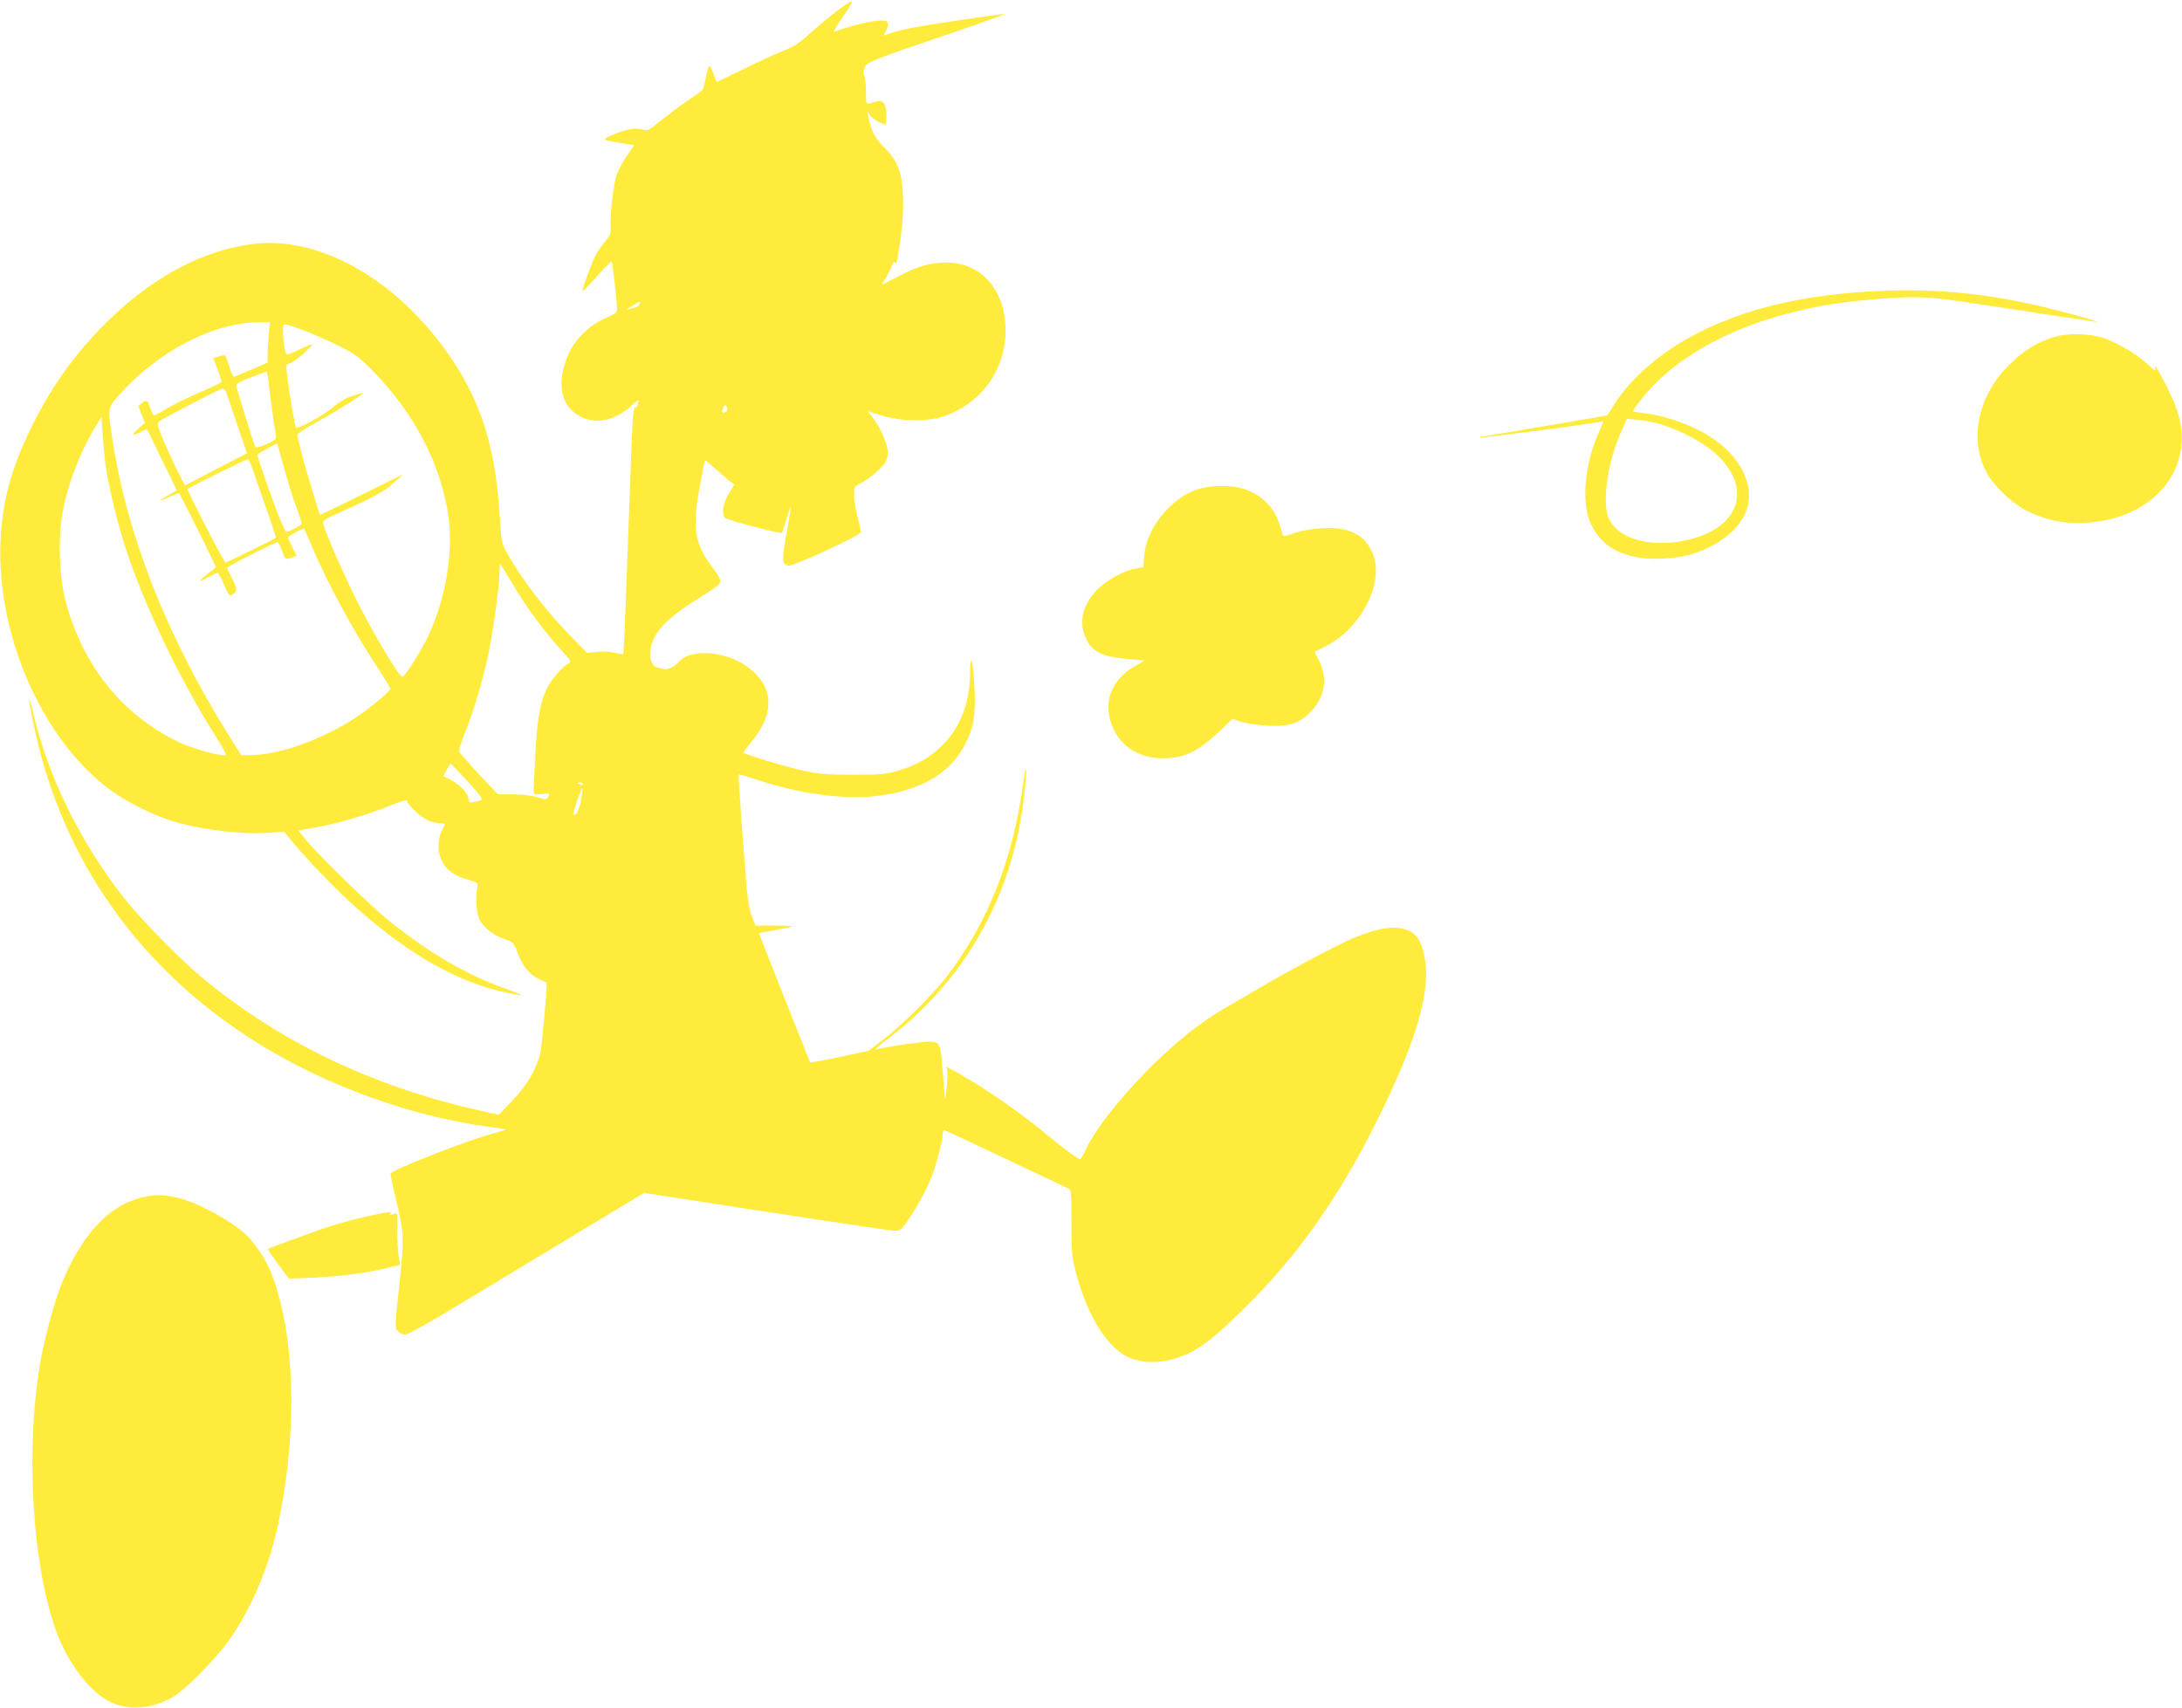
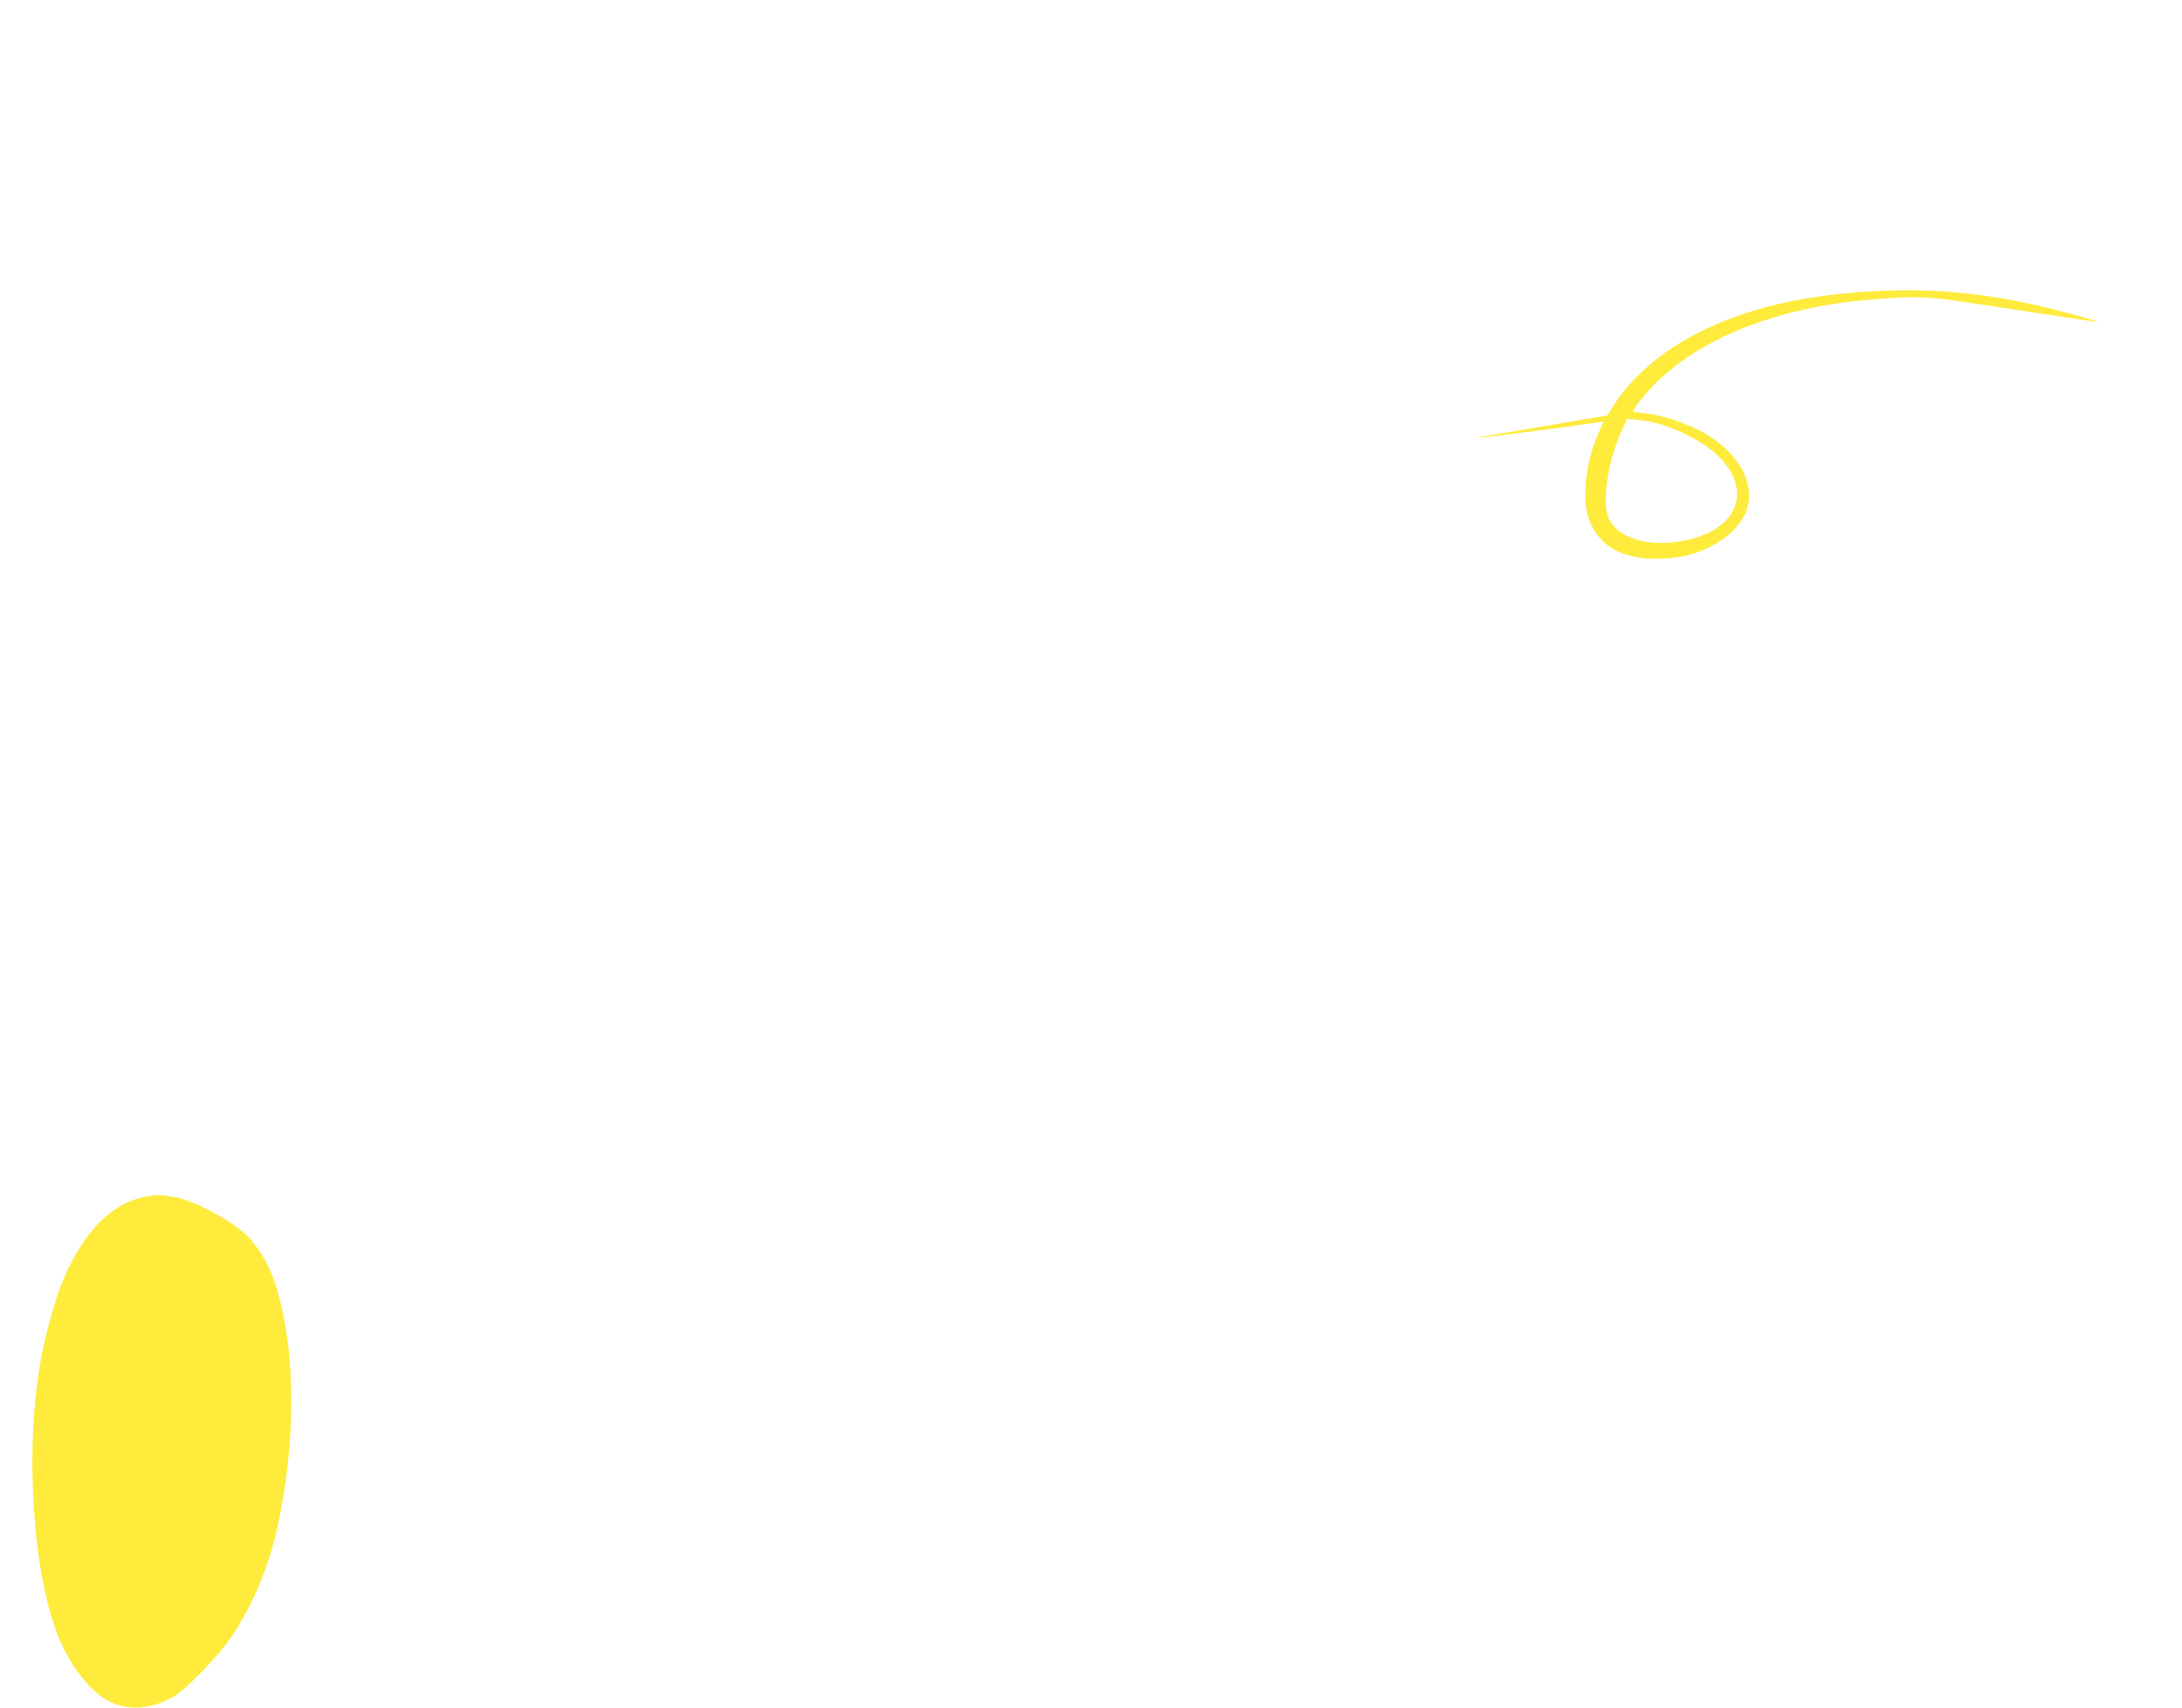
<svg xmlns="http://www.w3.org/2000/svg" version="1.0" width="1280pt" height="1002pt" viewBox="0 0 1280 1002" preserveAspectRatio="xMidYMid meet">
  <g transform="translate(0,1002) scale(0.1,-0.1)" fill="#ffeb3b" stroke="none">
-     <path d="M4915 9960 c-44 -34 -116 -93 -160 -133 -65 -59 -96 -80 -165 -107 -47 -19 -151 -67 -232 -107 -81 -40 -149 -73 -152 -73 -2 0 -12 23 -22 50 -10 28 -21 47 -25 43 -3 -5 -12 -36 -19 -69 -7 -34 -15 -66 -19 -71 -3 -5 -42 -34 -86 -63 -44 -29 -114 -82 -157 -116 -73 -60 -77 -63 -111 -53 -42 11 -98 1 -177 -34 -62 -27 -60 -28 57 -47 l73 -12 -42 -61 c-23 -33 -50 -83 -60 -111 -19 -49 -41 -244 -36 -317 2 -29 -5 -45 -35 -79 -20 -24 -46 -62 -56 -84 -31 -64 -82 -208 -73 -204 5 1 44 42 87 91 43 48 80 85 83 83 5 -5 31 -237 32 -277 0 -23 -9 -30 -66 -54 -89 -38 -171 -115 -212 -198 -71 -143 -63 -280 18 -350 100 -85 230 -71 348 36 26 25 43 34 39 24 -4 -10 -7 -23 -7 -28 0 -5 -6 -9 -13 -9 -11 0 -15 -41 -21 -192 -33 -908 -46 -1252 -50 -1255 -2 -2 -24 1 -47 7 -26 7 -69 10 -105 6 l-61 -6 -99 102 c-148 152 -285 332 -372 488 -29 52 -31 64 -41 220 -28 449 -134 740 -378 1045 -304 379 -711 587 -1066 544 -283 -34 -571 -183 -829 -428 -199 -189 -351 -397 -473 -646 -121 -247 -172 -436 -182 -670 -24 -552 245 -1163 641 -1457 84 -63 238 -142 346 -178 159 -53 416 -87 581 -76 l96 7 47 -58 c90 -109 265 -290 378 -390 315 -279 599 -438 886 -498 112 -23 108 -18 -23 29 -215 76 -438 206 -670 392 -110 88 -413 383 -493 480 l-42 52 98 17 c130 23 310 76 434 126 75 31 103 39 106 29 9 -27 75 -90 116 -109 23 -12 57 -21 74 -21 37 0 37 2 15 -40 -26 -53 -28 -120 -5 -172 25 -58 76 -97 155 -118 57 -16 62 -19 57 -41 -13 -60 -5 -164 15 -198 28 -47 81 -88 144 -110 51 -18 55 -22 74 -72 30 -82 69 -132 124 -160 26 -13 49 -24 50 -24 5 0 -27 -368 -37 -410 -21 -94 -78 -192 -165 -282 l-80 -83 -110 25 c-627 140 -1173 401 -1632 782 -128 106 -369 353 -462 473 -256 330 -443 714 -527 1082 -10 43 -20 76 -22 74 -5 -6 25 -155 57 -284 168 -661 555 -1223 1122 -1624 434 -309 995 -529 1528 -600 50 -6 89 -13 87 -15 -2 -2 -43 -15 -92 -28 -149 -41 -579 -210 -582 -229 -2 -9 11 -73 28 -142 51 -204 52 -235 22 -516 -26 -241 -26 -247 -8 -267 11 -12 30 -21 43 -21 14 0 151 76 316 177 161 97 470 284 689 416 l396 239 719 -111 c395 -61 734 -111 753 -111 33 0 39 5 87 78 51 75 95 158 127 236 24 57 66 217 66 249 0 15 4 27 8 27 7 0 164 -74 727 -341 19 -9 20 -20 20 -202 0 -176 3 -201 27 -295 68 -259 192 -452 323 -501 101 -38 230 -24 350 36 80 41 152 99 299 243 315 307 562 652 786 1100 230 459 321 760 290 955 -16 101 -42 149 -94 174 -70 34 -167 22 -317 -38 -83 -33 -385 -193 -554 -293 -60 -36 -151 -88 -201 -117 -228 -127 -516 -395 -721 -668 -39 -52 -84 -124 -100 -159 -15 -35 -32 -64 -37 -64 -12 0 -98 63 -191 140 -151 126 -334 255 -512 358 -74 43 -89 49 -78 32 4 -6 3 -52 -1 -103 -5 -50 -9 -83 -11 -72 -1 11 -7 87 -14 168 -14 182 -9 176 -162 158 -56 -6 -131 -18 -167 -25 -36 -8 -66 -13 -67 -12 -1 1 42 35 94 76 447 347 720 843 782 1422 16 140 12 206 -4 82 -59 -453 -203 -825 -448 -1149 -79 -104 -270 -294 -377 -375 l-84 -64 -171 -37 c-93 -20 -171 -34 -173 -31 -1 4 -70 175 -152 381 -82 206 -148 376 -147 377 1 1 45 9 97 18 51 9 96 19 99 21 2 3 -45 5 -106 5 l-111 0 -21 53 c-14 34 -24 94 -31 172 -25 293 -50 658 -47 661 2 3 51 -11 109 -31 237 -79 499 -116 688 -96 261 27 445 132 531 304 51 100 62 165 56 317 -7 169 -25 240 -26 104 -2 -176 -56 -319 -161 -424 -74 -75 -152 -119 -265 -152 -70 -20 -102 -23 -260 -23 -149 0 -199 4 -288 23 -95 20 -343 94 -355 107 -2 2 16 28 41 57 146 172 139 334 -21 448 -130 93 -335 106 -401 26 -19 -23 -66 -47 -83 -42 -7 2 -25 7 -40 10 -38 8 -54 61 -39 123 24 95 99 171 281 284 55 34 107 70 116 80 18 20 13 34 -49 117 -93 126 -106 223 -62 458 15 82 29 151 31 153 2 2 29 -20 61 -49 32 -29 70 -62 84 -73 l27 -19 -30 -49 c-37 -58 -48 -128 -24 -148 15 -13 327 -94 333 -87 2 2 14 38 27 82 14 43 25 75 25 69 1 -5 -11 -76 -26 -158 -28 -155 -26 -178 12 -185 28 -6 425 178 425 197 0 9 -9 49 -20 90 -11 41 -20 98 -20 126 0 48 2 52 33 67 52 25 135 95 153 130 10 20 14 45 11 69 -6 49 -49 141 -87 189 l-30 38 83 -26 c115 -35 273 -37 367 -3 208 73 346 255 358 471 13 251 -131 430 -346 430 -91 0 -164 -20 -274 -77 -51 -26 -97 -49 -101 -52 -5 -2 3 14 17 35 14 22 31 54 37 72 8 22 14 30 19 22 10 -15 14 7 36 165 10 77 14 158 11 225 -6 141 -30 205 -108 283 -57 57 -77 95 -94 177 l-7 35 17 -24 c15 -19 70 -51 90 -51 3 0 5 24 5 54 0 62 -19 91 -54 82 -12 -3 -31 -9 -43 -12 -22 -6 -23 -4 -23 64 0 39 -4 83 -10 97 -7 19 -6 33 4 52 16 31 56 46 520 203 169 58 303 106 298 108 -5 1 -143 -18 -308 -43 -252 -38 -334 -56 -396 -83 -5 -2 -1 9 9 25 9 17 14 37 10 48 -6 15 -16 17 -70 12 -50 -4 -169 -35 -244 -64 -8 -3 13 34 47 82 33 48 60 91 58 96 -2 5 -39 -18 -83 -51z m-1161 -1724 c-3 -8 -16 -17 -29 -20 -13 -3 -31 -9 -42 -12 -10 -3 0 5 22 20 46 29 57 32 49 12z m-2177 -173 c-4 -38 -7 -91 -7 -119 l0 -51 -96 -41 c-52 -23 -99 -42 -103 -42 -4 0 -16 27 -26 60 -10 34 -22 63 -26 65 -3 3 -20 0 -37 -6 l-31 -10 25 -65 c13 -35 24 -68 24 -73 0 -5 -57 -33 -126 -62 -69 -29 -157 -72 -196 -96 -38 -24 -73 -41 -77 -39 -4 3 -13 23 -21 45 -15 46 -17 47 -47 26 l-22 -16 19 -50 20 -50 -35 -30 c-46 -41 -44 -52 4 -26 22 12 41 20 44 17 2 -3 42 -84 89 -181 l85 -176 -48 -27 c-27 -15 -49 -29 -49 -31 0 -3 25 6 55 20 l55 24 68 -132 c37 -73 85 -171 108 -218 l41 -86 -48 -39 c-27 -21 -47 -40 -44 -42 2 -2 23 8 48 22 24 14 48 26 53 26 5 0 22 -31 38 -69 26 -62 31 -69 48 -60 31 17 31 34 -1 97 l-30 60 22 15 c32 21 265 137 275 137 4 0 16 -22 26 -50 19 -54 21 -55 61 -40 l25 10 -25 50 c-14 27 -25 53 -25 58 0 8 90 56 94 50 2 -2 20 -43 41 -93 92 -218 239 -491 381 -708 46 -70 84 -132 84 -137 0 -14 -111 -108 -195 -164 -198 -133 -458 -226 -629 -226 l-51 0 -77 123 c-360 576 -592 1166 -678 1726 -29 189 -30 187 38 263 225 254 547 423 811 427 l74 1 -6 -67z m228 10 c50 -20 135 -58 190 -86 87 -43 112 -62 195 -146 241 -246 396 -545 440 -846 30 -213 -13 -477 -116 -702 -38 -84 -139 -243 -154 -243 -20 0 -171 254 -274 460 -71 143 -171 371 -190 436 -6 19 6 27 111 74 189 85 245 116 303 168 l55 50 -240 -119 c-132 -65 -243 -119 -246 -119 -6 0 -88 271 -114 380 -9 36 -18 72 -21 82 -4 12 24 32 118 84 114 62 268 159 268 169 0 2 -28 -6 -62 -17 -40 -13 -80 -37 -109 -62 -57 -51 -218 -139 -224 -123 -8 22 -43 232 -50 299 l-7 67 33 14 c30 13 133 107 117 107 -3 0 -35 -13 -70 -30 -34 -16 -68 -30 -74 -30 -11 0 -24 74 -24 143 0 36 1 37 28 31 15 -3 68 -22 117 -41z m-230 -290 c6 -60 32 -254 42 -310 5 -31 3 -33 -53 -58 -32 -14 -61 -22 -65 -18 -8 9 -111 339 -113 362 -1 10 29 26 84 47 47 18 88 33 92 33 4 1 9 -25 13 -56z m-250 -60 c4 -10 33 -95 65 -190 l59 -172 -182 -94 -182 -95 -42 82 c-23 45 -60 126 -83 180 -35 82 -40 100 -29 112 17 16 360 194 375 194 7 0 15 -8 19 -17z m2940 -113 c-3 -6 -13 -10 -20 -10 -12 0 -12 5 -3 25 10 22 13 23 20 10 5 -8 6 -20 3 -25z m-3645 -325 c14 -103 69 -332 110 -460 108 -339 318 -780 532 -1119 38 -60 66 -111 63 -114 -13 -14 -187 33 -271 72 -336 159 -571 452 -671 836 -34 131 -43 354 -19 496 29 173 102 366 195 519 l36 60 7 -105 c4 -58 12 -141 18 -185z m1045 -5 c20 -74 52 -177 71 -229 19 -51 34 -97 34 -102 0 -9 -72 -49 -89 -49 -5 0 -26 42 -46 93 -37 91 -125 344 -125 359 0 6 113 69 116 65 1 -1 18 -63 39 -137z m-182 -16 c11 -32 46 -135 79 -227 33 -93 58 -170 56 -172 -9 -8 -287 -145 -295 -145 -9 0 -229 428 -222 432 36 23 347 176 353 174 6 -1 18 -29 29 -62z m1513 -651 c89 -153 200 -304 314 -426 42 -46 43 -49 25 -59 -39 -21 -103 -96 -129 -151 -39 -83 -55 -178 -66 -386 -5 -102 -10 -197 -10 -210 0 -22 3 -23 49 -19 46 5 48 4 38 -14 -14 -22 -10 -21 -71 -3 -28 8 -88 15 -137 15 l-88 0 -113 120 c-62 67 -114 126 -116 133 -1 7 15 58 37 113 52 131 103 301 135 453 29 138 66 406 66 481 0 28 2 50 4 50 3 0 30 -44 62 -97z m-170 -1284 c-6 -4 -25 -10 -42 -13 -29 -6 -32 -5 -37 22 -9 44 -67 95 -145 128 -2 1 7 18 19 39 l22 37 98 -103 c58 -63 92 -107 85 -110z m594 91 c0 -5 -7 -7 -15 -4 -8 4 -15 8 -15 10 0 2 7 4 15 4 8 0 15 -4 15 -10z m-11 -91 c-11 -60 -31 -100 -44 -87 -4 3 6 40 21 82 15 42 28 75 30 73 2 -2 -1 -32 -7 -68z" />
    <path d="M11025 8313 c-436 -20 -781 -100 -1068 -248 -215 -110 -393 -265 -493 -426 l-35 -56 -357 -61 c-197 -34 -366 -62 -377 -63 -11 0 -15 -3 -9 -5 9 -4 582 71 695 90 l26 5 -33 -77 c-79 -182 -98 -404 -43 -522 50 -108 124 -165 255 -196 82 -19 226 -15 319 10 154 41 283 135 332 242 75 164 -37 369 -263 486 -102 53 -233 94 -329 104 -36 4 -65 9 -65 11 0 15 73 106 134 167 262 261 708 438 1221 485 274 25 356 24 570 -8 110 -16 322 -48 470 -71 149 -22 284 -42 300 -45 78 -13 -27 19 -245 74 -347 87 -665 120 -1005 104z m-1280 -783 c117 -36 249 -107 320 -172 239 -219 123 -472 -237 -518 -188 -23 -343 32 -391 139 -41 94 -6 337 76 515 l31 69 66 -6 c36 -3 97 -15 135 -27z" />
-     <path d="M12060 8046 c-113 -32 -208 -93 -299 -193 -169 -183 -209 -437 -98 -621 45 -75 149 -171 229 -210 111 -54 214 -76 338 -69 408 20 656 325 540 664 -33 95 -149 315 -126 237 4 -14 -9 -6 -43 27 -60 57 -174 126 -261 156 -75 26 -205 30 -280 9z" />
-     <path d="M7029 7151 c-160 -51 -305 -231 -317 -392 l-5 -67 -41 -6 c-75 -13 -179 -71 -238 -134 -81 -88 -102 -191 -55 -282 38 -77 95 -103 252 -117 l90 -8 -56 -32 c-146 -83 -195 -225 -127 -369 49 -105 147 -167 273 -172 132 -6 221 35 357 166 l68 65 52 -18 c30 -9 97 -19 153 -22 129 -6 191 14 258 86 81 86 96 194 43 299 l-25 48 62 31 c219 108 358 394 273 561 -30 59 -58 85 -120 113 -78 34 -247 26 -359 -17 -29 -11 -38 -11 -42 -2 -2 7 -11 36 -20 65 -32 101 -110 176 -219 208 -67 20 -188 18 -257 -4z" />
    <path d="M820 2992 c-188 -49 -348 -226 -461 -509 -40 -102 -93 -295 -119 -436 -96 -533 -50 -1254 105 -1635 70 -171 190 -322 301 -376 107 -52 241 -43 363 26 83 46 273 242 354 364 125 188 221 422 270 659 97 463 101 938 12 1296 -43 171 -87 263 -176 369 -75 88 -303 217 -434 245 -89 19 -134 18 -215 -3z" />
-     <path d="M2152 2884 c-147 -34 -224 -58 -412 -127 -91 -33 -167 -62 -169 -64 -2 -1 25 -41 60 -88 l64 -86 130 5 c182 8 347 31 486 67 l36 9 -8 43 c-4 23 -8 91 -9 151 l0 108 -27 -6 c-21 -5 -24 -4 -13 4 25 16 -24 11 -138 -16z" />
  </g>
</svg>